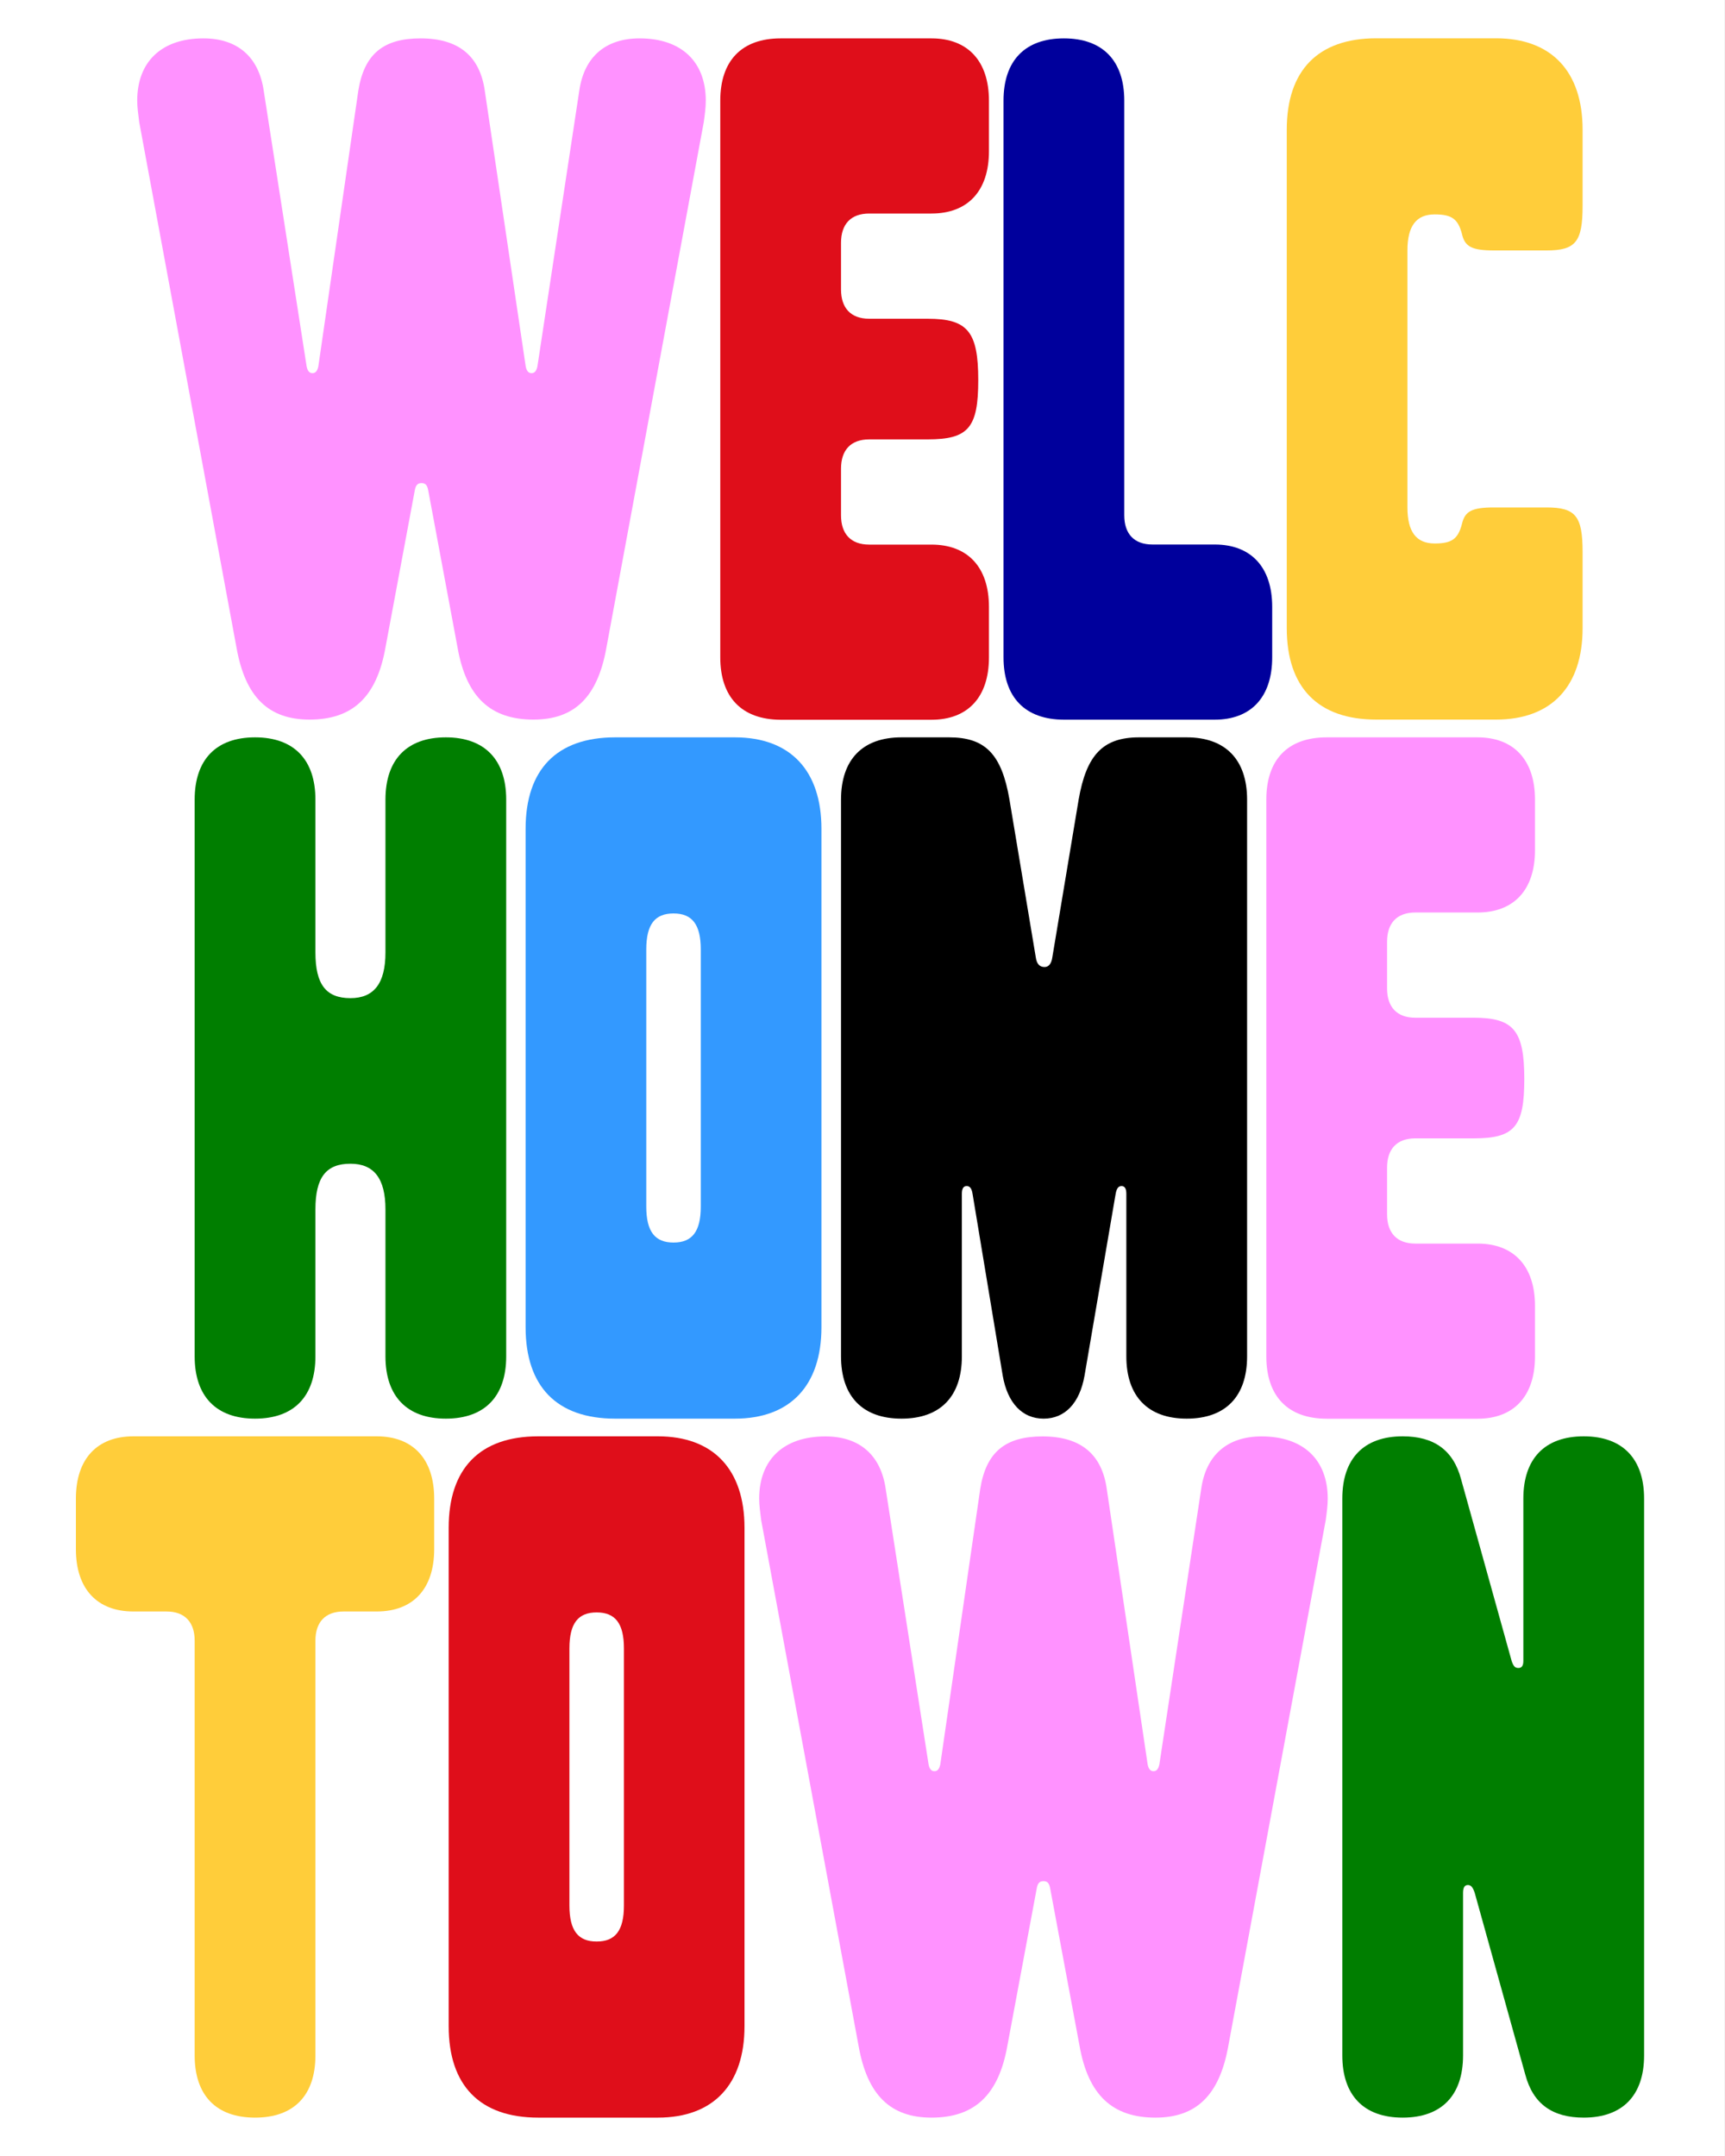
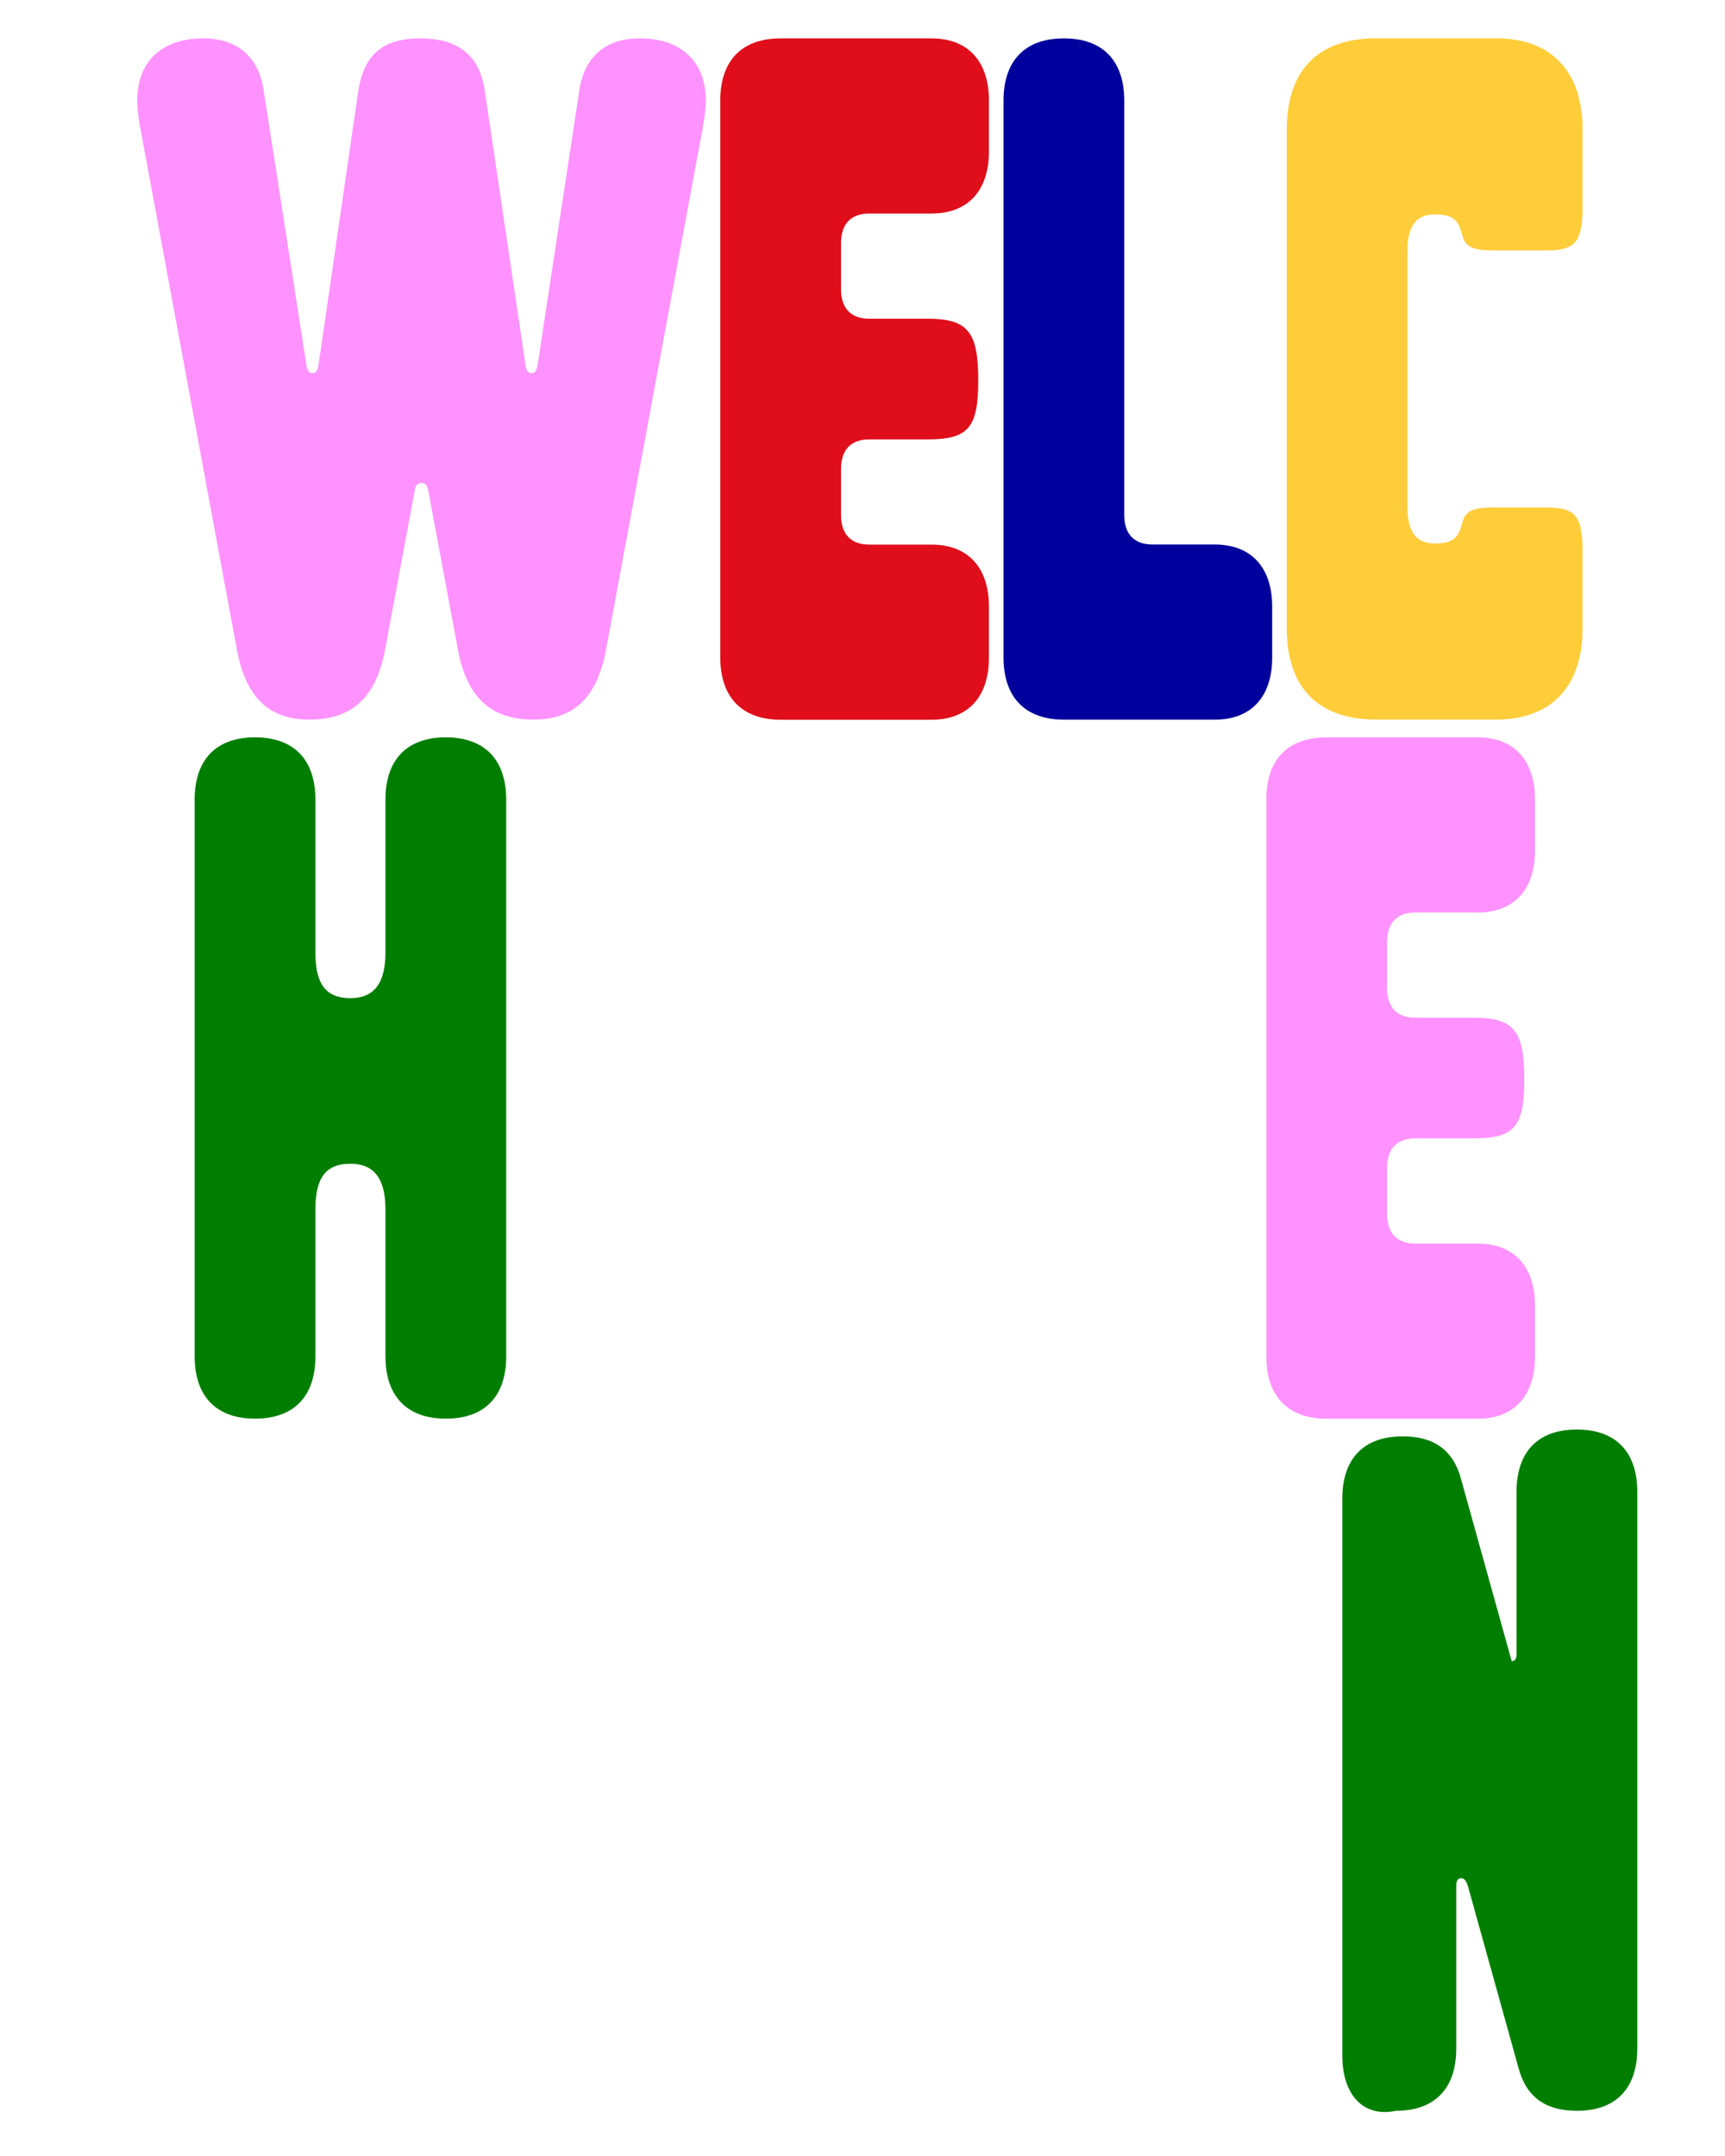
<svg xmlns="http://www.w3.org/2000/svg" version="1.2" baseProfile="tiny" id="Calque_1" x="0px" y="0px" viewBox="0 0 2000 2500" overflow="visible" xml:space="preserve">
  <rect x="0" y="0" width="2000" height="2500" fill="#808080" stroke="none" />
  <g>
    <rect y="0" fill="#FFFFFF" width="1999.9" height="2500" />
    <g>
      <path fill="#FF92FF" d="M274.2,750.9L161.4,141.5c-1.1-9-2.3-16.9-2.3-24.8c0-45.1,28.2-72.2,76.7-72.2c39.5,0,64.3,21.4,70,60.9    l49.7,319.4c1.1,5.6,3.4,7.9,6.8,7.9s5.6-2.3,6.8-7.9l46.3-319.4c6.8-42.9,29.3-60.9,72.2-60.9c44,0,68.8,20.3,74.5,60.9    l47.4,319.4c1.1,5.6,3.4,7.9,6.8,7.9s5.6-2.3,6.8-7.9l48.5-319.4c5.6-39.5,30.5-60.9,70-60.9c48.5,0,76.7,27.1,76.7,72.2    c0,7.9-1.1,15.8-2.3,24.8L703.1,750.9c-10.2,57.6-37.2,83.5-84.6,83.5c-49.7,0-77.9-26-88-83.5l-33.9-181.7c-1.1-6.8-3.4-9-7.9-9    c-4.5,0-6.8,2.3-7.9,9l-33.9,181.7c-10.2,57.6-38.4,83.5-88,83.5C311.5,834.4,284.4,808.5,274.2,750.9z" />
    </g>
    <g>
      <path fill="#DF0E1A" d="M835.1,762.2V116.7c0-46.3,24.8-72.2,70-72.2H1080c41.8,0,66.6,26,66.6,72.2v58.7    c0,46.3-24.8,72.2-66.6,72.2h-72.2c-21.4,0-32.7,12.4-32.7,33.9v54.2c0,21.4,11.3,33.9,32.7,33.9h67.7c46.3,0,58.7,14.7,58.7,71.1    c0,55.3-11.3,68.8-58.7,68.8h-67.7c-21.4,0-32.7,12.4-32.7,33.9v54.2c0,21.4,11.3,33.9,32.7,33.9h72.2c41.8,0,66.6,26,66.6,72.2    v58.7c0,46.3-24.8,72.2-66.6,72.2H905.1C860,834.4,835.1,808.5,835.1,762.2z" />
    </g>
    <g>
      <path fill="#00009C" d="M1163.5,762.2V116.7c0-46.3,24.8-72.2,70-72.2c45.1,0,70,26,70,72.2v480.8c0,21.4,11.3,33.9,32.7,33.9    h72.2c41.8,0,66.6,26,66.6,72.2v58.7c0,46.3-24.8,72.2-66.6,72.2h-174.9C1188.4,834.4,1163.5,808.5,1163.5,762.2z" />
    </g>
    <g>
      <path fill="#FFCD3A" d="M1491.9,728.4V150.5c0-68.8,36.1-106.1,103.8-106.1h138.8c64.3,0,100.4,38.4,100.4,106.1v88    c0,41.8-7.9,51.9-41.8,51.9h-60.9c-26,0-33.9-4.5-37.2-19.2c-4.5-16.9-11.3-22.6-31.6-22.6c-21.4,0-31.6,13.5-31.6,41.8v298    c0,28.2,10.2,41.8,31.6,41.8c20.3,0,27.1-5.6,31.6-22.6c3.4-14.7,11.3-19.2,37.2-19.2h60.9c33.9,0,41.8,10.2,41.8,51.9v88    c0,67.7-36.1,106.1-100.4,106.1h-138.8C1528.1,834.4,1491.9,797.2,1491.9,728.4z" />
    </g>
    <g>
      <path fill="#007E00" d="M225.7,1572.8V927.2c0-46.3,24.8-72.2,70-72.2s70,26,70,72.2v177.2c0,37.2,12.4,53,40.6,53    c27.1,0,40.6-16.9,40.6-53V927.2c0-46.3,24.8-72.2,70-72.2c45.1,0,70,26,70,72.2v645.6c0,46.3-24.8,72.2-70,72.2    c-45.1,0-70-26-70-72.2v-170.4c0-36.1-13.5-53-40.6-53c-28.2,0-40.6,15.8-40.6,53v170.4c0,46.3-24.8,72.2-70,72.2    S225.7,1619,225.7,1572.8z" />
    </g>
    <g>
-       <path fill="#3399FF" d="M609.4,1538.9V961.1c0-68.8,36.1-106.1,103.8-106.1H852c64.3,0,100.4,38.4,100.4,106.1v577.8    c0,67.7-36.1,106.1-100.4,106.1H713.2C645.5,1645,609.4,1607.7,609.4,1538.9z M812.5,1399v-298c0-29.3-10.2-41.8-31.6-41.8    s-31.6,12.4-31.6,41.8v298c0,29.3,10.2,41.8,31.6,41.8S812.5,1428.3,812.5,1399z" />
-     </g>
+       </g>
    <g>
-       <path d="M975.1,1572.8V927.2c0-46.3,24.8-72.2,70-72.2h55.3c41.8,0,60.9,19.2,70,72.2l30.5,182.8c1.1,7.9,4.5,11.3,10.2,11.3    c4.5,0,7.9-3.4,9-11.3l30.5-182.8c9-51.9,28.2-72.2,70-72.2h55.3c45.1,0,70,26,70,72.2v645.6c0,46.3-24.8,72.2-70,72.2    c-45.1,0-70-26-70-72.2v-188.5c0-6.8-2.3-9-5.6-9s-5.6,2.3-6.8,9l-36.1,211c-5.6,31.6-22.6,49.7-47.4,49.7s-41.8-18.1-47.4-49.7    l-35-211c-1.1-6.8-3.4-9-6.8-9s-5.6,2.3-5.6,9v188.5c0,46.3-24.8,72.2-70,72.2C999.9,1645,975.1,1619,975.1,1572.8z" />
-     </g>
+       </g>
    <g>
      <path fill="#FF92FF" d="M1468.2,1572.8V927.2c0-46.3,24.8-72.2,70-72.2h174.9c41.8,0,66.6,26,66.6,72.2v58.7    c0,46.3-24.8,72.2-66.6,72.2h-72.2c-21.4,0-32.7,12.4-32.7,33.9v54.2c0,21.4,11.3,33.9,32.7,33.9h67.7c46.3,0,58.7,14.7,58.7,71.1    c0,55.3-11.3,68.8-58.7,68.8h-67.7c-21.4,0-32.7,12.4-32.7,33.9v54.2c0,21.4,11.3,33.9,32.7,33.9h72.2c41.8,0,66.6,26,66.6,72.2    v58.7c0,46.3-24.8,72.2-66.6,72.2h-174.9C1493.1,1645,1468.2,1619,1468.2,1572.8z" />
    </g>
    <g>
-       <path fill="#FFCD3A" d="M225.7,2383.3v-480.8c0-21.4-11.3-33.9-32.7-33.9h-38.4c-41.8,0-66.6-26-66.6-72.2v-58.7    c0-46.3,24.8-72.2,66.6-72.2h282.2c41.8,0,66.6,26,66.6,72.2v58.7c0,46.3-24.8,72.2-66.6,72.2h-38.4c-21.4,0-32.7,12.4-32.7,33.9    v480.8c0,46.3-24.8,72.2-70,72.2S225.7,2429.6,225.7,2383.3z" />
-     </g>
+       </g>
    <g>
-       <path fill="#DF0E1A" d="M520.2,2349.4v-577.8c0-68.8,36.1-106.1,103.8-106.1h138.8c64.3,0,100.4,38.4,100.4,106.1v577.8    c0,67.7-36.1,106.1-100.4,106.1H624.1C556.4,2455.5,520.2,2418.3,520.2,2349.4z M723.4,2209.5v-298c0-29.3-10.2-41.8-31.6-41.8    s-31.6,12.4-31.6,41.8v298c0,29.3,10.2,41.8,31.6,41.8S723.4,2238.8,723.4,2209.5z" />
-     </g>
+       </g>
    <g>
-       <path fill="#FF92FF" d="M995.4,2372l-112.9-609.4c-1.1-9-2.3-16.9-2.3-24.8c0-45.1,28.2-72.2,76.7-72.2c39.5,0,64.3,21.4,70,60.9    l49.7,319.4c1.1,5.6,3.4,7.9,6.8,7.9s5.6-2.3,6.8-7.9l46.3-319.4c6.8-42.9,29.3-60.9,72.2-60.9c44,0,68.8,20.3,74.5,60.9    l47.4,319.4c1.1,5.6,3.4,7.9,6.8,7.9s5.6-2.3,6.8-7.9l48.5-319.4c5.6-39.5,30.5-60.9,70-60.9c48.5,0,76.7,27.1,76.7,72.2    c0,7.9-1.1,15.8-2.3,24.8L1424.2,2372c-10.2,57.6-37.2,83.5-84.6,83.5c-49.7,0-77.9-26-88-83.5l-33.9-181.7c-1.1-6.8-3.4-9-7.9-9    s-6.8,2.3-7.9,9L1168,2372c-10.2,57.6-38.4,83.5-88,83.5C1032.6,2455.5,1005.5,2429.6,995.4,2372z" />
-     </g>
+       </g>
    <g>
-       <path fill="#007E00" d="M1556.3,2383.3v-645.6c0-46.3,24.8-72.2,70-72.2c36.1,0,58.7,15.8,67.7,49.7l58.7,211    c2.3,6.8,4.5,7.9,7.9,7.9c2.3,0,5.6-1.1,5.6-7.9v-188.5c0-46.3,24.8-72.2,70-72.2c45.1,0,70,26,70,72.2v645.6    c0,46.3-24.8,72.2-70,72.2c-36.1,0-58.7-15.8-67.7-49.7l-58.7-211c-2.3-6.8-4.5-9-7.9-9s-5.6,2.3-5.6,9v188.5    c0,46.3-24.8,72.2-70,72.2C1581.1,2455.5,1556.3,2429.6,1556.3,2383.3z" />
+       <path fill="#007E00" d="M1556.3,2383.3v-645.6c0-46.3,24.8-72.2,70-72.2c36.1,0,58.7,15.8,67.7,49.7l58.7,211    c2.3,0,5.6-1.1,5.6-7.9v-188.5c0-46.3,24.8-72.2,70-72.2c45.1,0,70,26,70,72.2v645.6    c0,46.3-24.8,72.2-70,72.2c-36.1,0-58.7-15.8-67.7-49.7l-58.7-211c-2.3-6.8-4.5-9-7.9-9s-5.6,2.3-5.6,9v188.5    c0,46.3-24.8,72.2-70,72.2C1581.1,2455.5,1556.3,2429.6,1556.3,2383.3z" />
    </g>
  </g>
</svg>